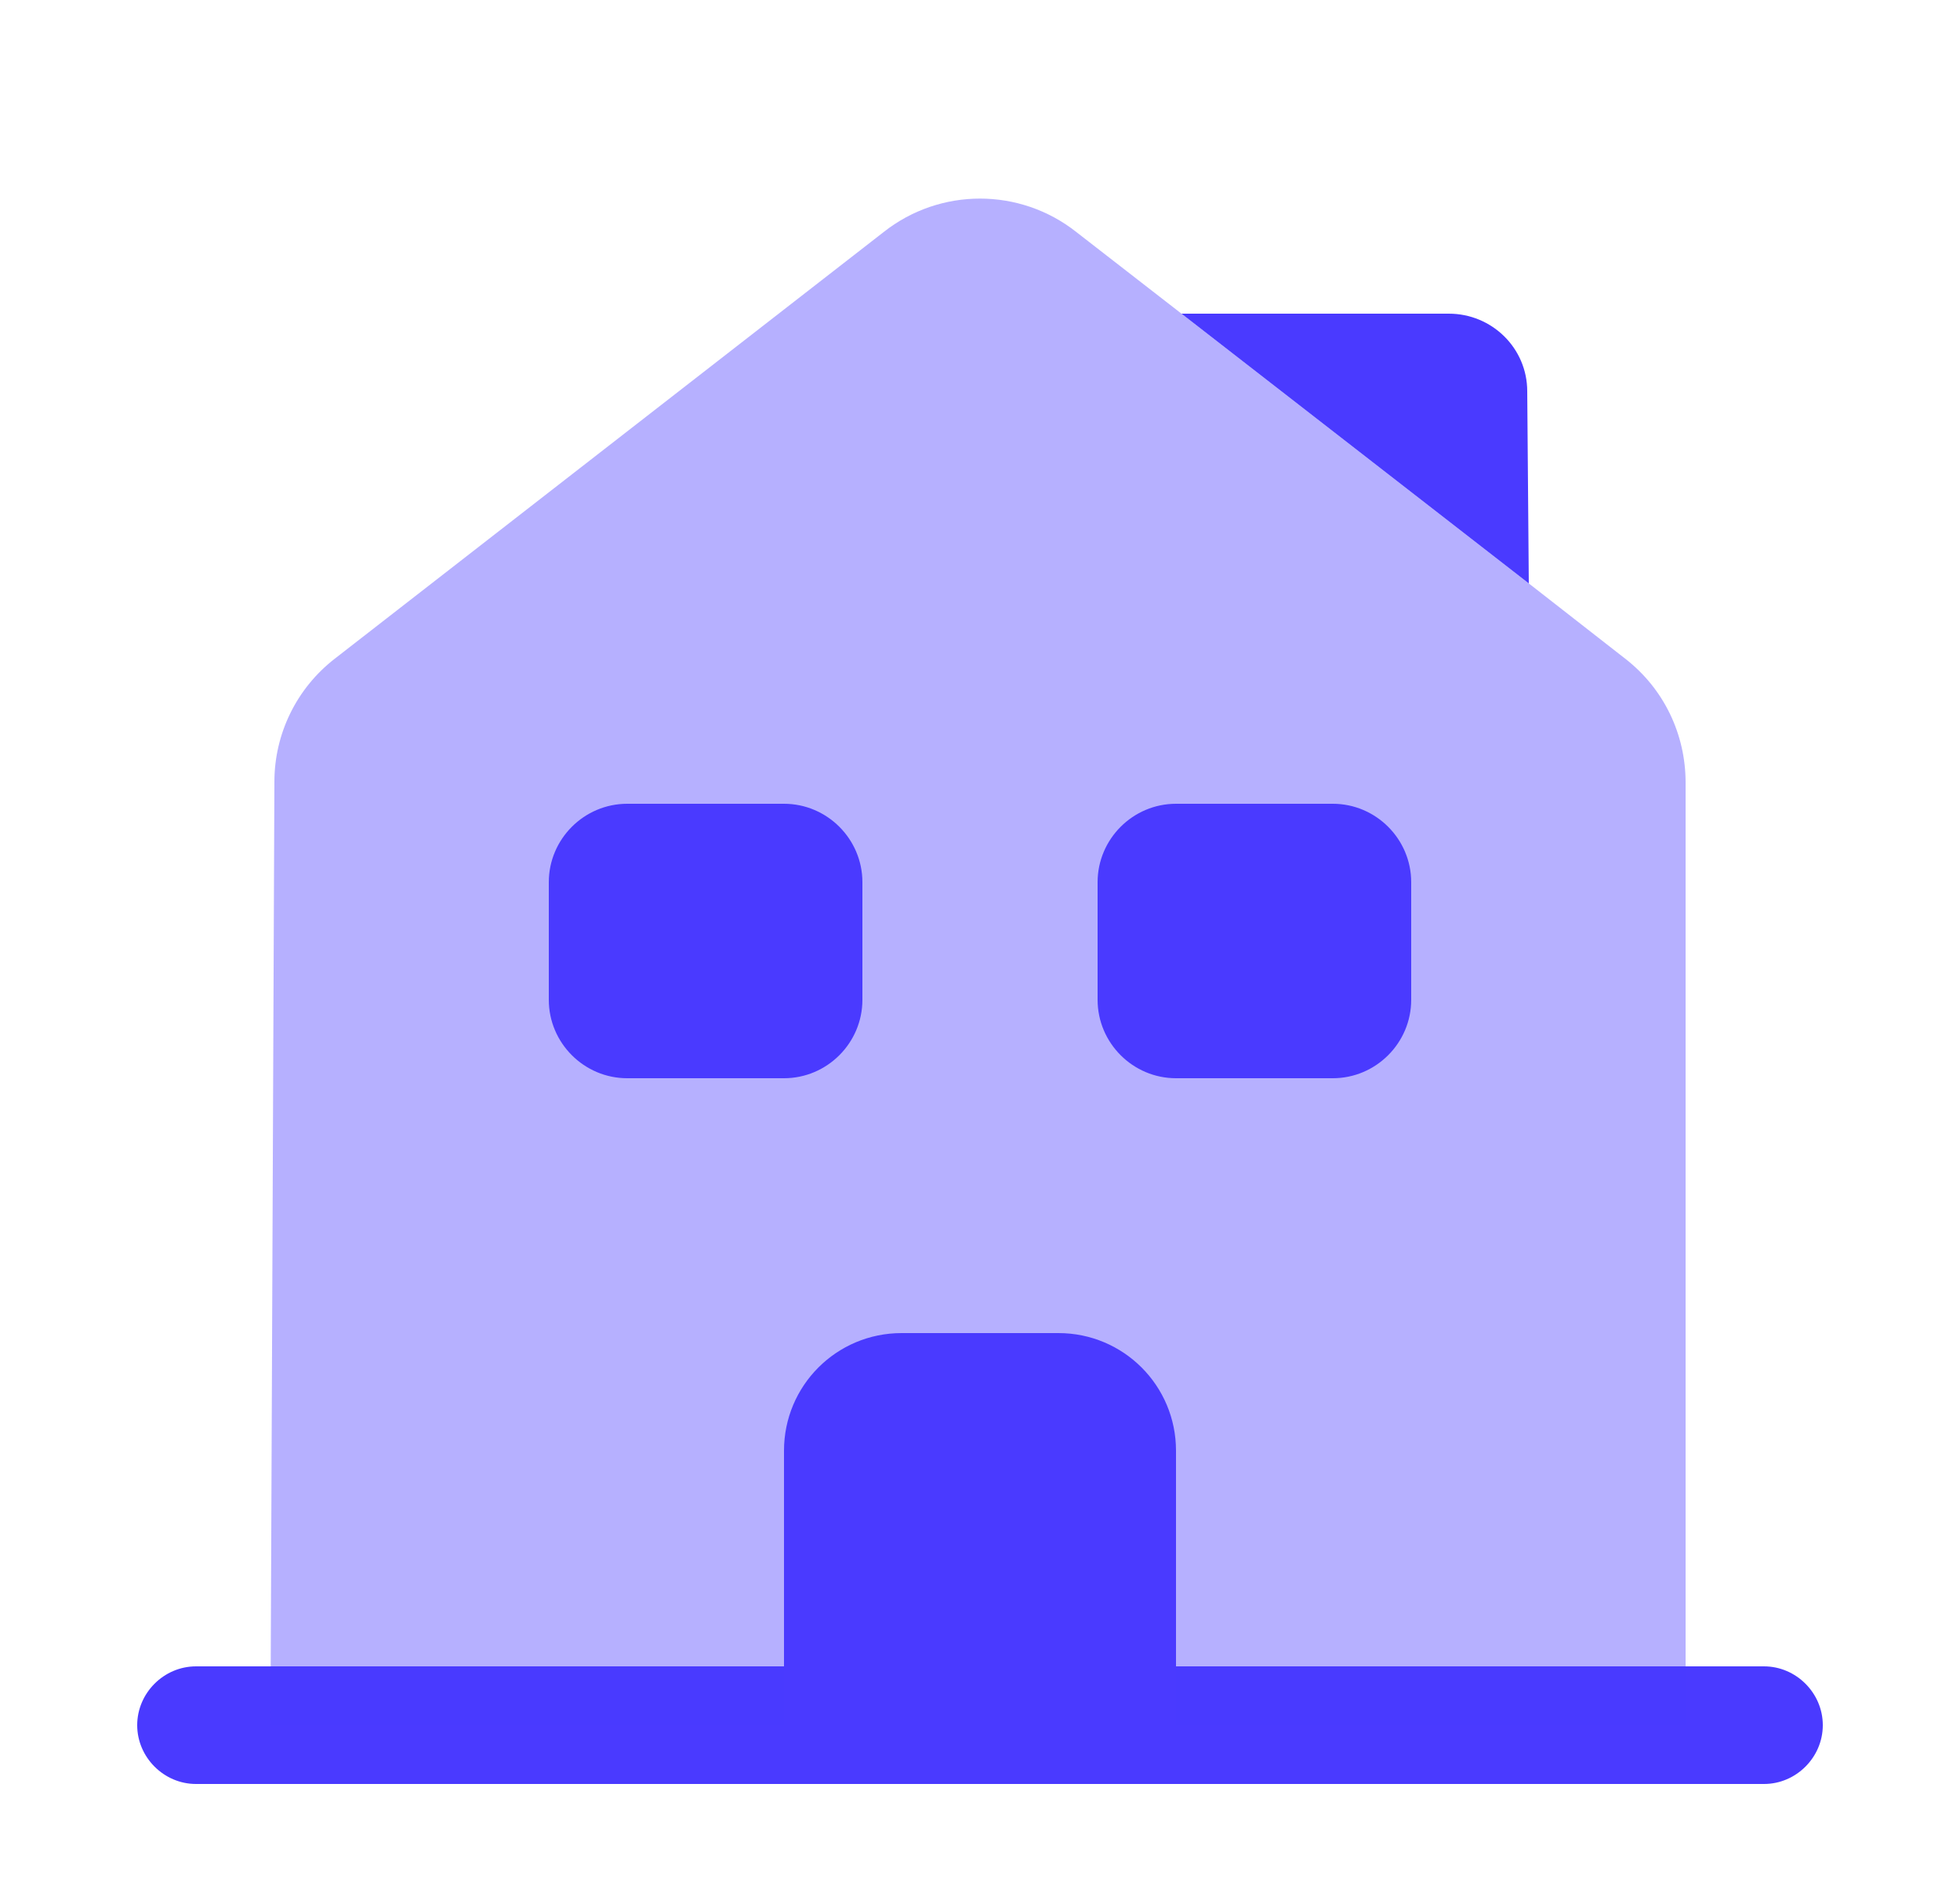
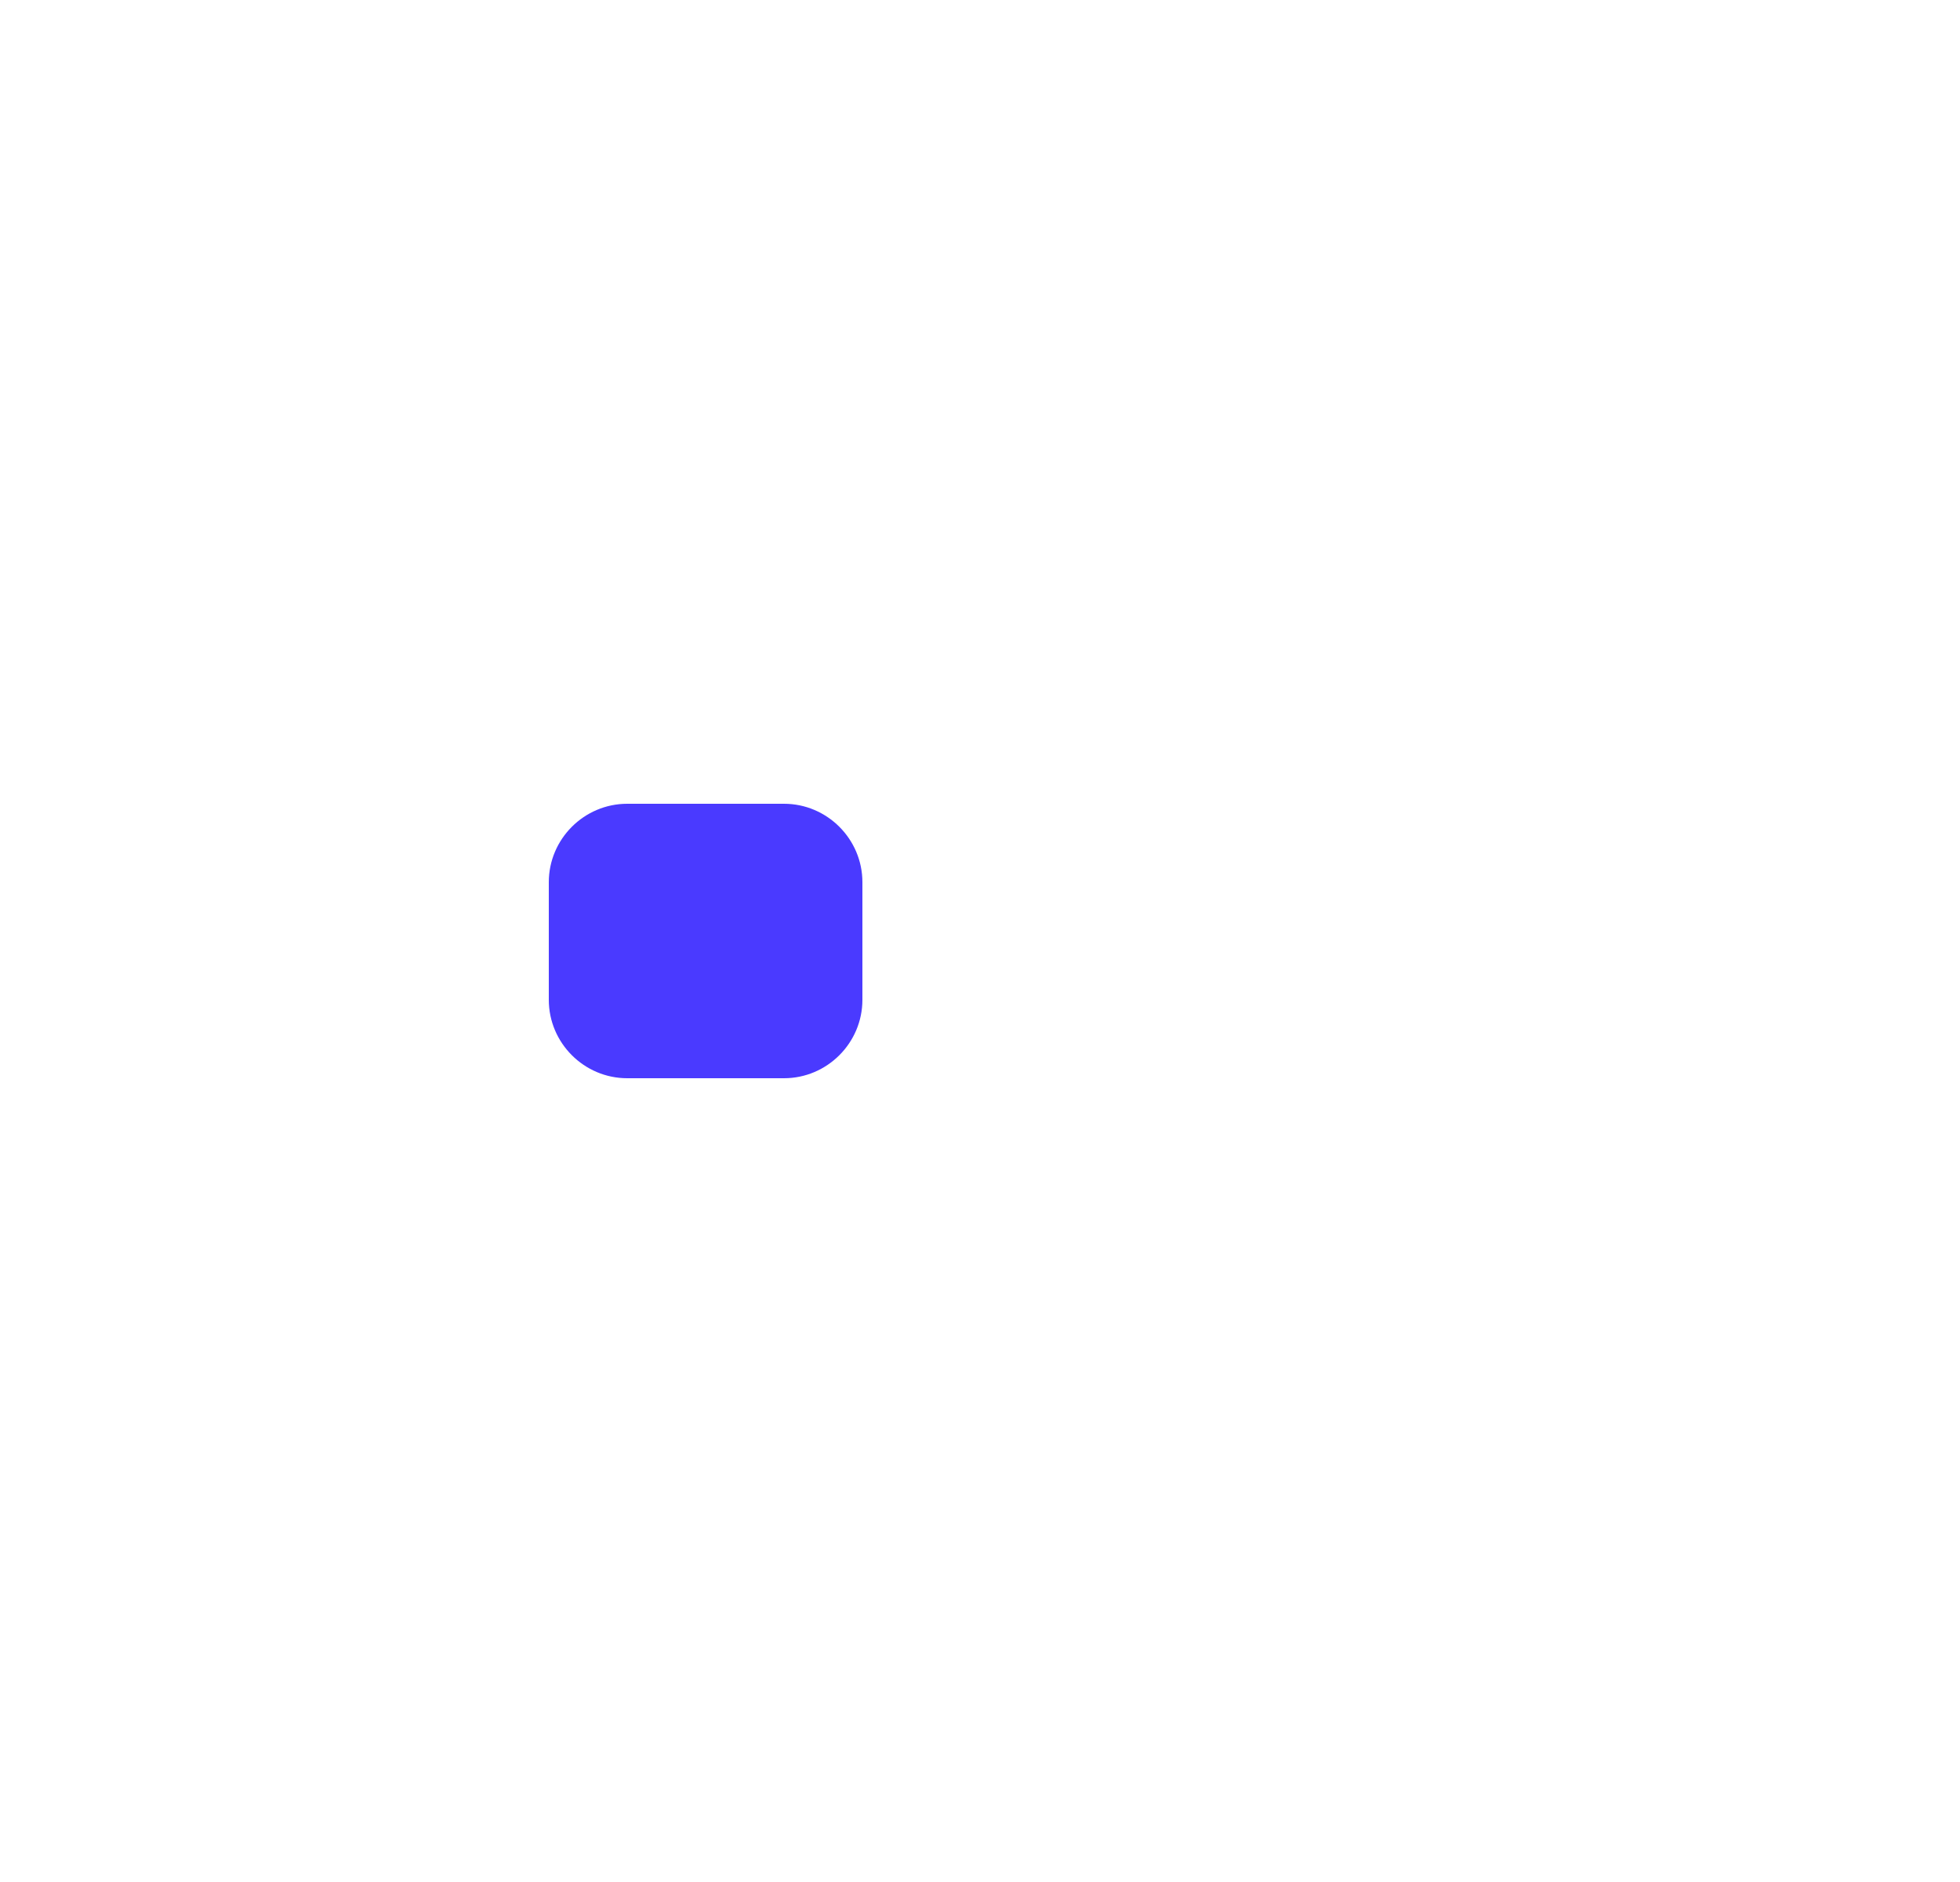
<svg xmlns="http://www.w3.org/2000/svg" width="25" height="24" viewBox="0 0 25 24" fill="none">
-   <path d="M22.5 22.75H2.5C2.09 22.75 1.75 22.41 1.75 22C1.75 21.59 2.09 21.25 2.5 21.25H22.5C22.91 21.25 23.25 21.59 23.25 22C23.25 22.41 22.91 22.75 22.5 22.75Z" fill="#4A3AFF" />
-   <path opacity="0.4" d="M21.5 9.98V22H3.45L3.5 9.97C3.5 9.36 3.78 8.78 4.27 8.4L11.27 2.96C11.99 2.39 13.01 2.39 13.73 2.96L15.07 4L19.5 7.44L20.73 8.4C21.22 8.78 21.5 9.36 21.5 9.98Z" fill="#4A3AFF" />
-   <path d="M13.5 17H11.5C10.67 17 10 17.67 10 18.5V22H15V18.5C15 17.67 14.33 17 13.5 17Z" fill="#4A3AFF" />
  <path d="M10 13.75H8C7.45 13.75 7 13.3 7 12.75V11.25C7 10.7 7.45 10.25 8 10.25H10C10.55 10.25 11 10.7 11 11.25V12.75C11 13.3 10.55 13.75 10 13.75Z" fill="#4A3AFF" />
-   <path d="M17 13.75H15C14.45 13.75 14 13.3 14 12.75V11.25C14 10.7 14.45 10.25 15 10.25H17C17.55 10.25 18 10.7 18 11.25V12.75C18 13.3 17.55 13.75 17 13.75Z" fill="#4A3AFF" />
-   <path d="M19.5 7.44L15.07 4H18.48C19.03 4 19.48 4.44 19.48 4.99L19.5 7.44Z" fill="#4A3AFF" />
</svg>